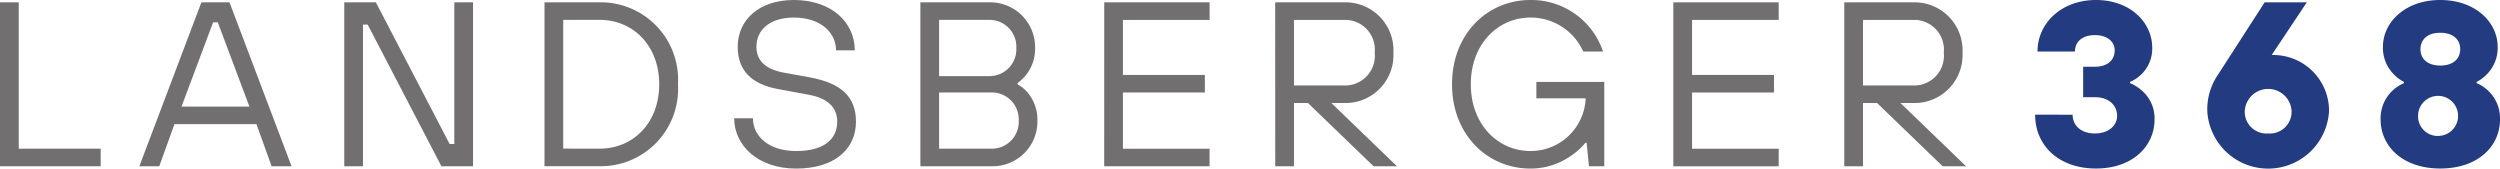
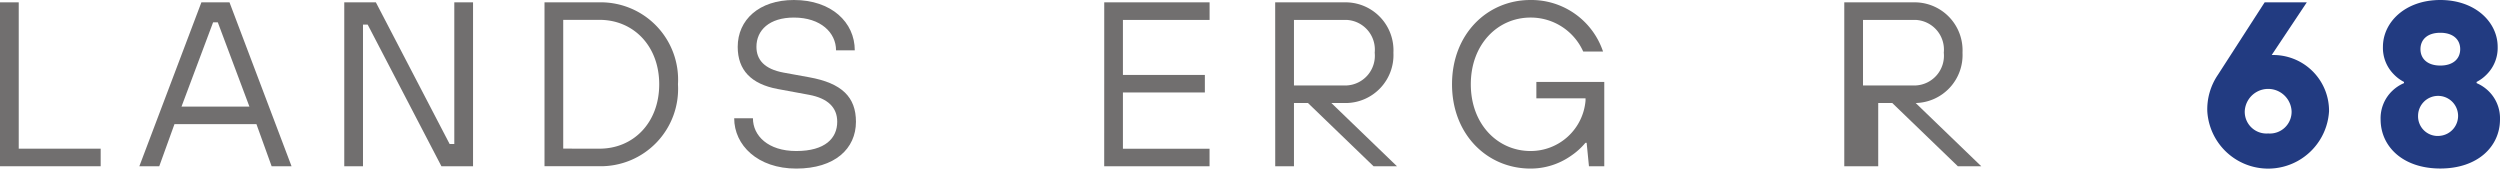
<svg xmlns="http://www.w3.org/2000/svg" width="201.705" height="13.601" viewBox="0 0 201.705 13.601">
  <defs>
    <clipPath id="a">
      <rect width="201.705" height="13.601" transform="translate(0 0)" fill="none" />
    </clipPath>
  </defs>
  <g transform="translate(0 0)">
    <path d="M0,.189V13.413H8.122V11.995H1.511V.189Z" fill="#716f6f" />
    <path d="M17.194,1.8h.378l2.551,6.8H14.644ZM16.249.189,11.243,13.413h1.606l1.228-3.4h6.612l1.227,3.4h1.606L18.516.189Z" fill="#716f6f" />
    <path d="M36.654.189V11.617h-.378L30.326.189h-2.55V13.413h1.511V1.984h.378l5.95,11.429h2.551V.189Z" fill="#716f6f" />
    <g clip-path="url(#a)">
      <path d="M43.932.188H48.37A6.24,6.24,0,0,1,54.7,6.8a6.239,6.239,0,0,1-6.328,6.611H43.932ZM48.37,11.995c2.739,0,4.817-2.1,4.817-5.194s-2.078-5.2-4.817-5.2H45.442v10.39Z" fill="#716f6f" />
      <path d="M60.748,9.54c0,1.416,1.228,2.645,3.495,2.645,2.342,0,3.306-1.04,3.306-2.362,0-1.152-.756-1.889-2.268-2.173l-2.55-.471c-2.115-.4-3.211-1.512-3.211-3.4C59.52,1.605,61.239,0,64.054,0c3.022,0,4.911,1.795,4.911,4.061H67.454c0-1.417-1.227-2.644-3.4-2.644-1.984,0-3.023,1.019-3.023,2.361,0,1.058.661,1.794,2.173,2.077l2.077.378c2.646.473,3.779,1.607,3.779,3.59,0,2.172-1.7,3.778-4.817,3.778s-5.007-1.889-5.007-4.061Z" fill="#716f6f" />
-       <path d="M74.258.188h5.668a3.621,3.621,0,0,1,3.588,3.684A3.389,3.389,0,0,1,82.8,6.026a3.968,3.968,0,0,1-.7.68v.1a2.913,2.913,0,0,1,.794.641A3.414,3.414,0,0,1,83.7,9.728a3.609,3.609,0,0,1-3.589,3.684H74.258ZM79.926,6.14A2.168,2.168,0,0,0,82,3.872a2.168,2.168,0,0,0-2.077-2.267H75.769V6.14Zm.188,5.855a2.168,2.168,0,0,0,2.078-2.267,2.167,2.167,0,0,0-2.078-2.266H75.769v4.533Z" fill="#716f6f" />
      <path d="M89.092.189h8.5V1.606H90.6V6.045h6.611V7.462H90.6V12h6.989v1.417h-8.5Z" fill="#716f6f" />
      <path d="M102.884.189h5.762a3.871,3.871,0,0,1,3.778,4.061,3.871,3.871,0,0,1-3.778,4.062h-1.228l5.29,5.1h-1.889l-5.289-5.1H104.4v5.1h-1.512Zm5.762,6.706a2.4,2.4,0,0,0,2.268-2.645,2.4,2.4,0,0,0-2.268-2.644H104.4V6.895Z" fill="#716f6f" />
      <path d="M128.014,11.524h-.1a5.543,5.543,0,0,1-1.152,1.039A5.667,5.667,0,0,1,123.48,13.6c-3.476,0-6.328-2.738-6.328-6.8S120,0,123.48,0a6.1,6.1,0,0,1,5.856,4.156h-1.6a4.634,4.634,0,0,0-4.251-2.739c-2.645,0-4.817,2.153-4.817,5.383s2.172,5.384,4.817,5.384a4.44,4.44,0,0,0,4.439-4.061v-.19h-3.967V6.612h5.479v6.8H128.2Z" fill="#716f6f" />
-       <path d="M135.008.189h8.5V1.606h-6.989V6.045h6.611V7.462h-6.611V12h6.989v1.417h-8.5Z" fill="#716f6f" />
-       <path d="M148.8.189h5.761a3.871,3.871,0,0,1,3.778,4.061,3.871,3.871,0,0,1-3.778,4.062h-1.228l5.29,5.1h-1.889l-5.289-5.1h-1.134v5.1H148.8Zm5.761,6.706a2.4,2.4,0,0,0,2.268-2.645,2.4,2.4,0,0,0-2.268-2.644h-4.25V6.895Z" fill="#716f6f" />
-       <path d="M167.223,9.256c0,.851.661,1.512,1.795,1.512s1.795-.661,1.795-1.417c0-.85-.661-1.511-1.795-1.511h-.944V5.384h.944c1.058,0,1.6-.566,1.6-1.322,0-.661-.547-1.228-1.6-1.228s-1.606.567-1.606,1.322H164.39C164.39,1.889,166.3,0,169.113,0c2.739,0,4.533,1.795,4.533,3.854a2.892,2.892,0,0,1-.906,2.173,3.024,3.024,0,0,1-.888.584v.095a3.366,3.366,0,0,1,.981.623,2.946,2.946,0,0,1,1,2.3c0,2.191-1.8,3.967-4.722,3.967-3.023,0-4.912-1.87-4.912-4.345Z" fill="#223b81" />
+       <path d="M148.8.189h5.761a3.871,3.871,0,0,1,3.778,4.061,3.871,3.871,0,0,1-3.778,4.062l5.29,5.1h-1.889l-5.289-5.1h-1.134v5.1H148.8Zm5.761,6.706a2.4,2.4,0,0,0,2.268-2.645,2.4,2.4,0,0,0-2.268-2.644h-4.25V6.895Z" fill="#716f6f" />
      <path d="M182.717.189h3.4L183.284,4.44a4.5,4.5,0,0,1,4.628,4.533,4.92,4.92,0,0,1-9.823,0,4.938,4.938,0,0,1,.85-2.928ZM183,10.768a1.752,1.752,0,0,0,1.89-1.8,1.892,1.892,0,0,0-3.779,0,1.752,1.752,0,0,0,1.889,1.8" fill="#223b81" />
      <path d="M193.96,6.611a3.166,3.166,0,0,1-.849-.641,3.024,3.024,0,0,1-.851-2.192c0-1.983,1.795-3.778,4.628-3.778s4.629,1.795,4.629,3.778a3.024,3.024,0,0,1-.851,2.192,3.166,3.166,0,0,1-.849.641v.095a3.151,3.151,0,0,1,.944.623,3.06,3.06,0,0,1,.944,2.3c0,2.191-1.795,3.967-4.817,3.967s-4.816-1.776-4.816-3.967a3.056,3.056,0,0,1,.944-2.3,3.15,3.15,0,0,1,.944-.623Zm2.928,4.345a1.615,1.615,0,1,0-1.794-1.605,1.584,1.584,0,0,0,1.794,1.605m0-5.667c1.059,0,1.606-.566,1.606-1.322s-.547-1.323-1.606-1.323-1.6.567-1.6,1.323.547,1.322,1.6,1.322" fill="#223b81" />
    </g>
  </g>
</svg>